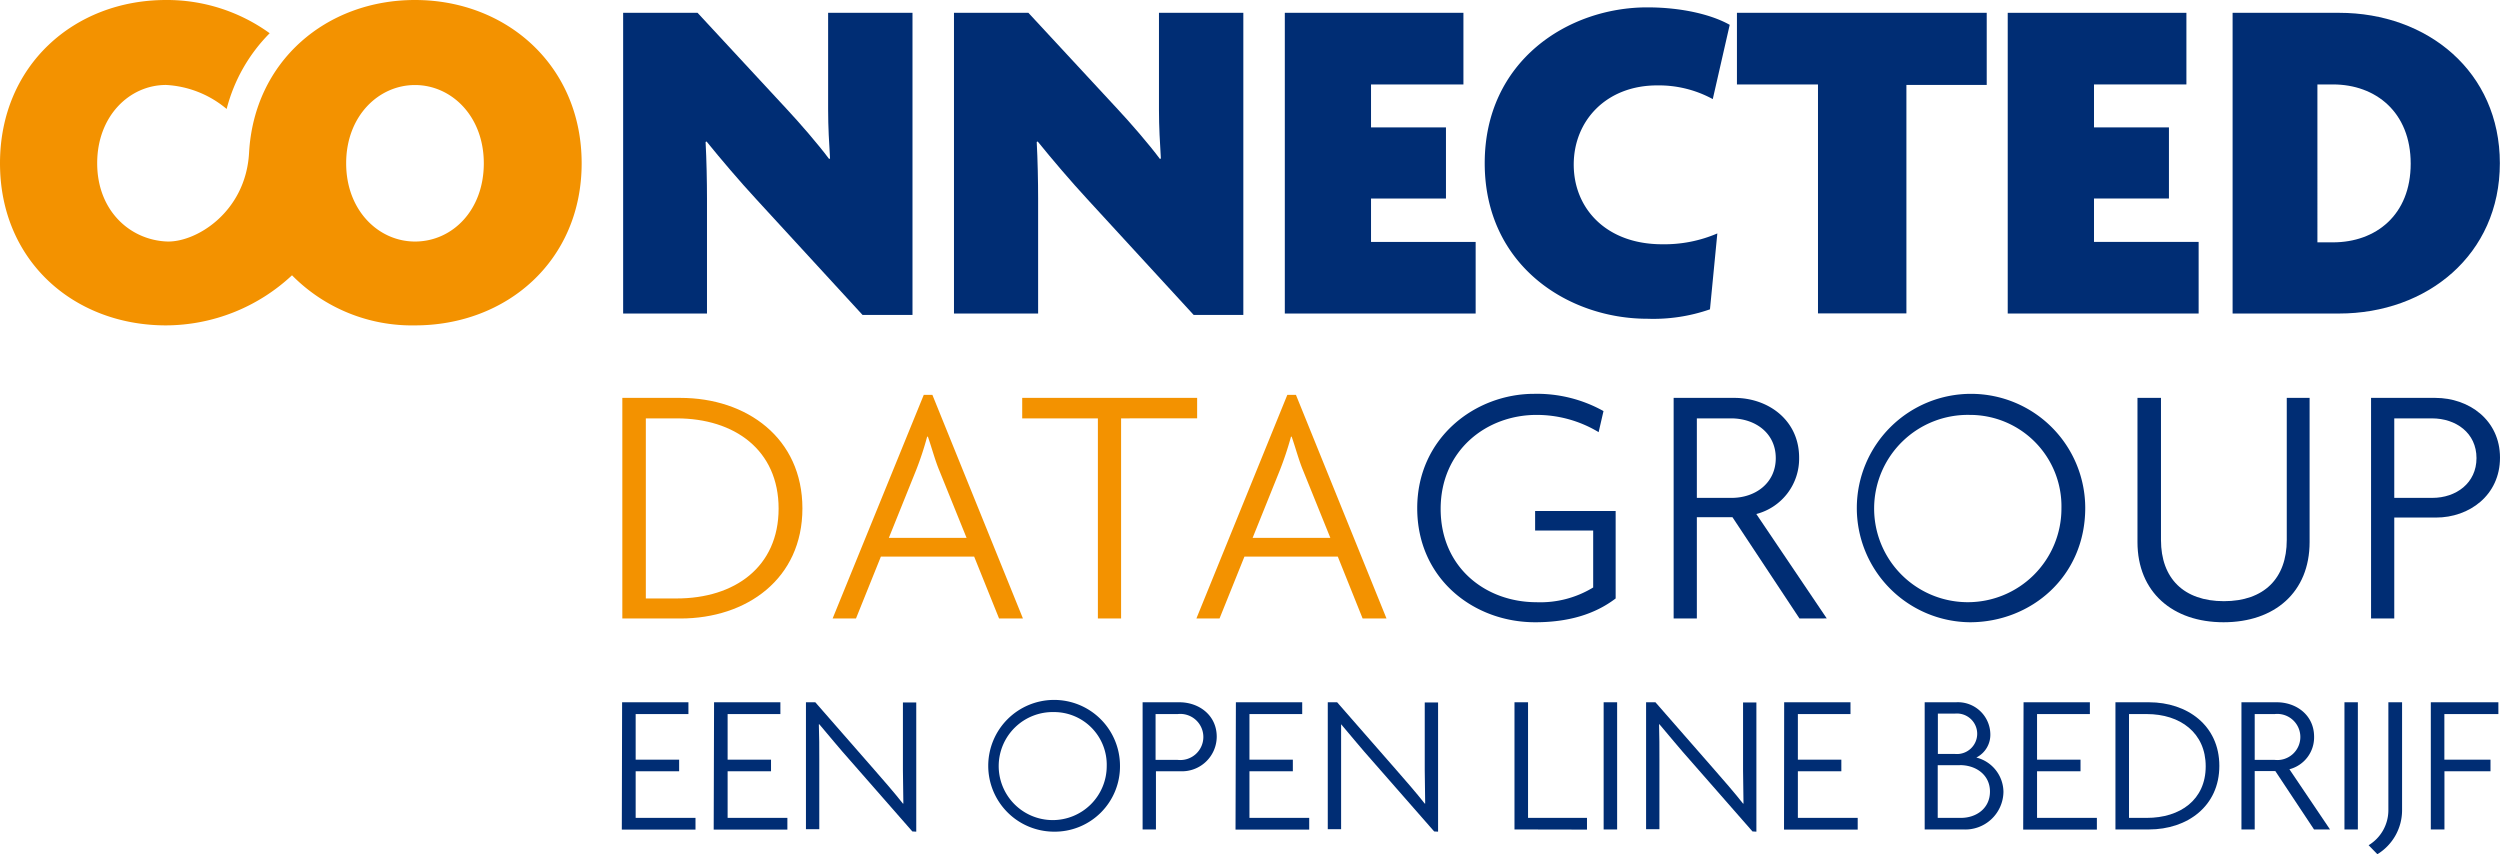
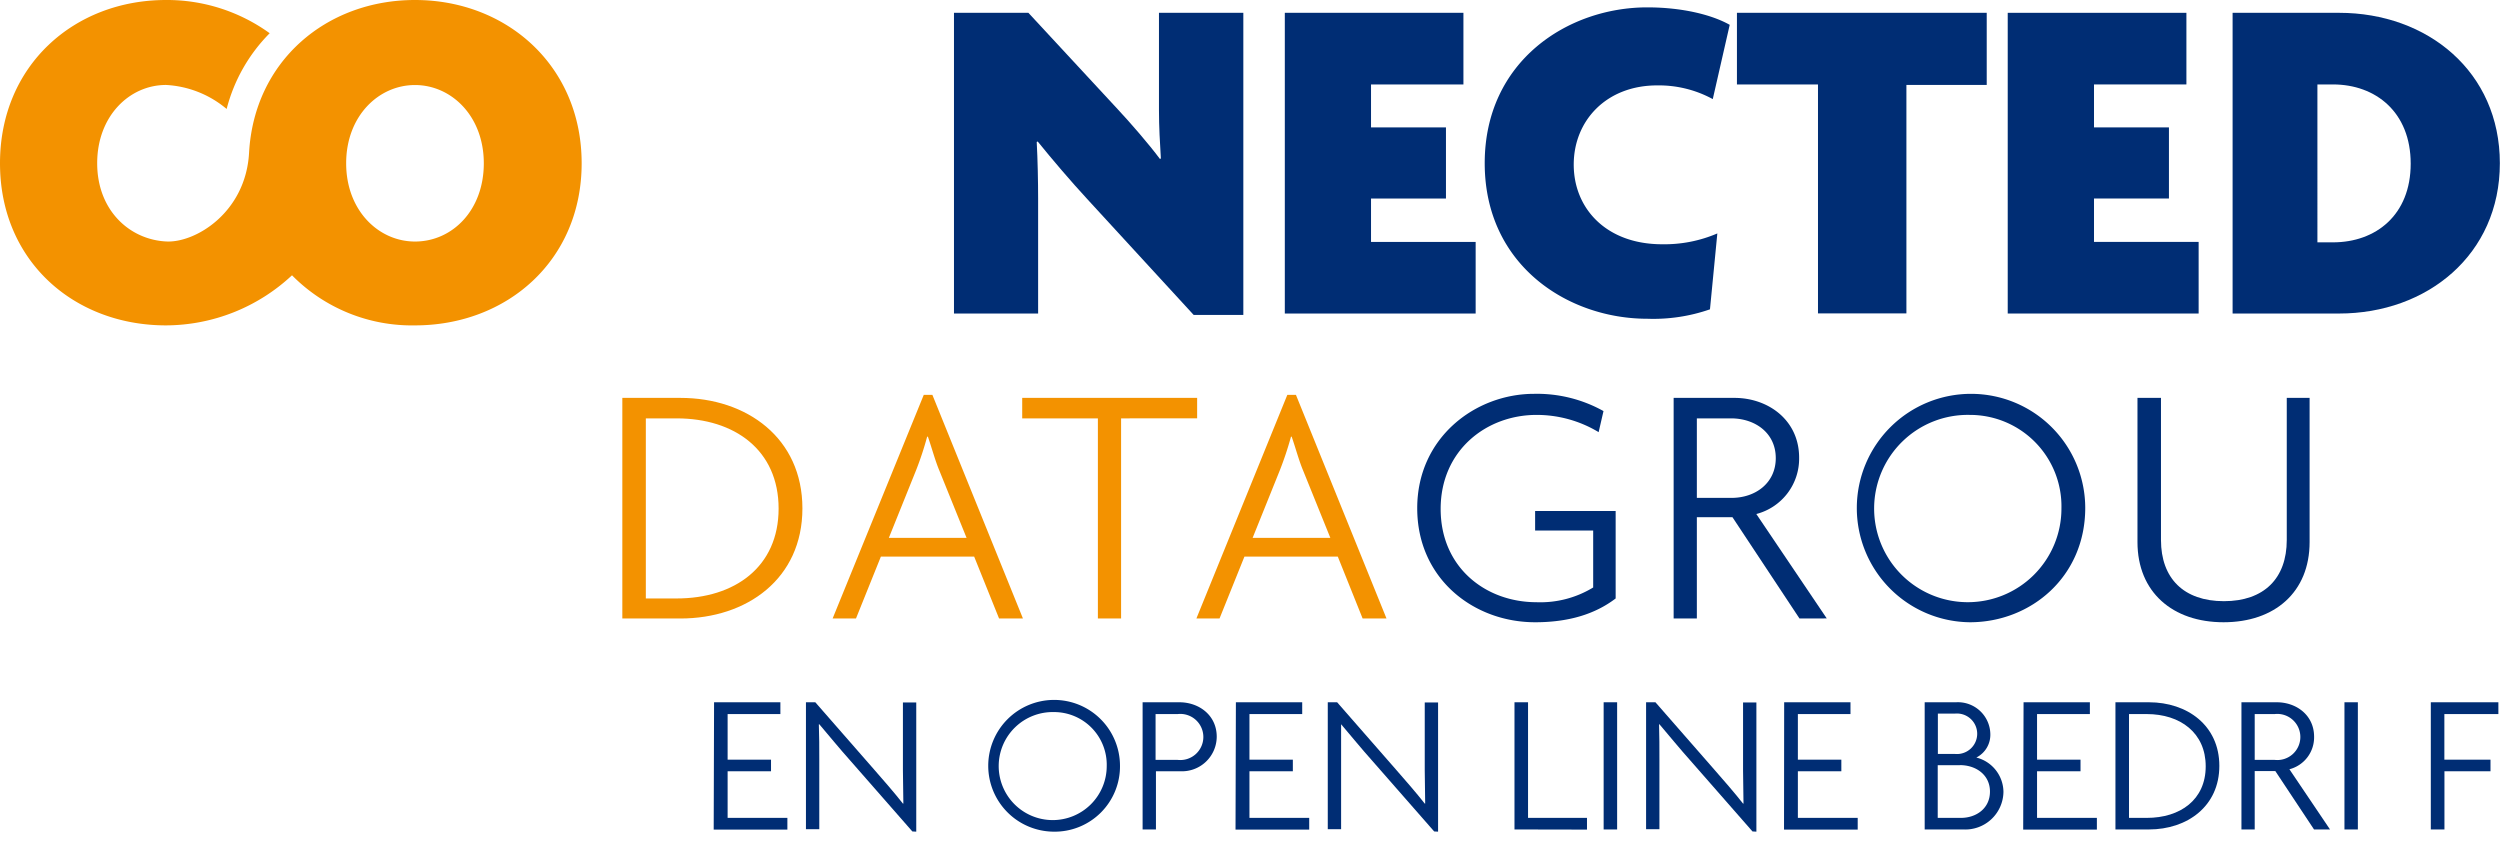
<svg xmlns="http://www.w3.org/2000/svg" viewBox="0 0 339.29 115.93">
  <defs>
    <style>.cls-1{fill:#002d74;}.cls-2{fill:#f39200;}</style>
  </defs>
  <g id="Laag_2" data-name="Laag 2">
    <g id="Laag_1-2" data-name="Laag 1">
-       <path class="cls-1" d="M117.06,42.74l-14.33-15.6c-2.43-2.63-4.92-5.57-6.84-7.94l-.13.07c.13,2.43.19,5.37.19,7.67V42.55H84.57V1.74h10.1l12.09,13.05c1.79,1.92,4.23,4.73,5.76,6.78l.13-.06c-.13-2.11-.26-4.29-.26-6.59V1.74h11.45v41Z" />
      <path class="cls-1" d="M162,42.74l-14.33-15.6c-2.43-2.63-4.92-5.57-6.84-7.94l-.13.07c.13,2.43.19,5.37.19,7.67V42.55H129.47V1.74h10.1l12.09,13.05c1.79,1.92,4.23,4.73,5.76,6.78l.13-.06c-.13-2.11-.26-4.29-.26-6.59V1.74h11.45v41Z" />
      <path class="cls-1" d="M174.37,1.74h24.24v9.72H186.07v5.83h10.17v9.65H186.07v5.89h14.2v9.72h-25.9Z" />
      <path class="cls-1" d="M232.45,13.45a15.29,15.29,0,0,0-7.55-1.86c-6.91,0-11.32,4.8-11.32,10.75s4.41,10.81,12,10.81a18.19,18.19,0,0,0,7.49-1.47l-1,10.3a23.37,23.37,0,0,1-8.51,1.28c-10.74,0-22.06-7.23-22.06-21.11S212.81,1,223.55,1c4.74,0,8.77,1,11.2,2.37Z" />
      <path class="cls-1" d="M258.73,11.53v31h-12V11.46h-11V1.74h33.9v9.79Z" />
      <path class="cls-1" d="M272.48,1.74h24.25v9.72H284.19v5.83h10.17v9.65H284.19v5.89h14.2v9.72H272.48Z" />
      <path class="cls-1" d="M317.45,42.55H303V1.74h14.46c12,0,21.81,8,21.81,20.41S329.41,42.55,317.45,42.55Zm-.83-31.09h-2.11V32.89h2.11c5.82,0,10.55-3.71,10.55-10.68S322.44,11.46,316.62,11.46Z" />
-       <path class="cls-1" d="M84.43,95.31h9v1.6H86.27v6.19h5.9v1.57h-5.9V111h8.12v1.59h-10Z" />
      <path class="cls-1" d="M96.91,95.31h9v1.6H98.75v6.19h5.89v1.57H98.75V111h8.11v1.59h-10Z" />
      <path class="cls-1" d="M123.82,112.84l-8.41-9.6c-1.41-1.57-3-3.52-4.22-4.95l-.06,0c.06,1.59.06,3.16.06,4.73v9.52h-1.81V95.31h1.27l8,9.15c1.16,1.32,2.76,3.16,3.89,4.6l.06,0c0-1.54-.06-3.06-.06-4.52v-9.2h1.81v17.53Z" />
      <path class="cls-1" d="M143,112.87a8.94,8.94,0,1,1,9-9A8.86,8.86,0,0,1,143,112.87Zm0-16.23A7.33,7.33,0,1,0,150.2,104,7.15,7.15,0,0,0,143,96.64Z" />
      <path class="cls-1" d="M160.15,104.67h-3.27v7.9h-1.81V95.31h5c2.62,0,5.06,1.73,5.06,4.68A4.72,4.72,0,0,1,160.15,104.67Zm-.32-7.76h-3v6.22h3a3.13,3.13,0,1,0,0-6.22Z" />
      <path class="cls-1" d="M167.73,95.31h9v1.6h-7.16v6.19h5.89v1.57h-5.89V111h8.11v1.59h-10Z" />
      <path class="cls-1" d="M194.64,112.84l-8.41-9.6c-1.41-1.57-3-3.52-4.22-4.95l0,0c0,1.59,0,3.16,0,4.73v9.52H180.2V95.31h1.27l8,9.15c1.16,1.32,2.76,3.16,3.89,4.6l.06,0c0-1.54-.06-3.06-.06-4.52v-9.2h1.81v17.53Z" />
      <path class="cls-1" d="M205.54,112.57V95.31h1.84V111h8v1.59Z" />
      <path class="cls-1" d="M217.64,112.57V95.31h1.83v17.26Z" />
      <path class="cls-1" d="M237.84,112.84l-8.41-9.6c-1.41-1.57-3-3.52-4.22-4.95l-.05,0c.05,1.59.05,3.16.05,4.73v9.52H223.4V95.31h1.27l8,9.15c1.16,1.32,2.76,3.16,3.89,4.6l.06,0c0-1.54-.06-3.06-.06-4.52v-9.2h1.81v17.53Z" />
      <path class="cls-1" d="M242.14,95.31h9v1.6H244v6.19h5.9v1.57H244V111h8.12v1.59h-10Z" />
      <path class="cls-1" d="M266.44,112.57h-5.23V95.31h4.25a4.4,4.4,0,0,1,4.66,4.28,3.46,3.46,0,0,1-1.9,3.22,4.86,4.86,0,0,1,3.68,4.65A5.18,5.18,0,0,1,266.44,112.57Zm-1.22-15.72H263v5.47h2.3a2.75,2.75,0,1,0,0-5.47Zm.76,7h-3V111h3.14c2.11,0,3.95-1.3,3.95-3.57S268.17,103.84,266,103.84Z" />
      <path class="cls-1" d="M274.63,95.31h9v1.6h-7.17v6.19h5.9v1.57h-5.9V111h8.12v1.59h-10Z" />
      <path class="cls-1" d="M291.65,112.57H287.1V95.31h4.55c5.19,0,9.55,3.14,9.55,8.63S296.84,112.57,291.65,112.57Zm-.3-15.66h-2.41V111h2.41c4.55,0,8-2.46,8-7S295.9,96.91,291.35,96.91Z" />
      <path class="cls-1" d="M314.05,112.57l-5.25-7.92H306v7.92H304.2V95.31H309c2.63,0,5.06,1.73,5.06,4.68a4.47,4.47,0,0,1-3.35,4.41l5.51,8.17Zm-5.36-15.66H306v6.22h2.71a3.13,3.13,0,1,0,0-6.22Z" />
      <path class="cls-1" d="M318.18,112.57V95.31H320v17.26Z" />
-       <path class="cls-1" d="M322.65,115.93l-1.19-1.22a5.56,5.56,0,0,0,2.68-4.79V95.31H326V110A7,7,0,0,1,322.65,115.93Z" />
      <path class="cls-1" d="M331.74,96.91v6.19H338v1.57h-6.25v7.9H329.9V95.31h9.17v1.6Z" />
      <path class="cls-2" d="M92.34,83.94H84.46V54h7.88c9,0,16.56,5.44,16.56,15S101.35,83.94,92.34,83.94Zm-.51-27.16H87.65V81.22h4.18c7.88,0,13.84-4.27,13.84-12.2S99.71,56.78,91.83,56.78Z" />
      <path class="cls-2" d="M125.37,53.59h1.17l12.29,30.35h-3.24l-3.38-8.4H119.55l-3.38,8.4H113ZM120.63,73h10.55l-3.7-9.15c-.57-1.36-1-3-1.55-4.59h-.1a42.6,42.6,0,0,1-1.5,4.55Z" />
      <path class="cls-2" d="M152.15,56.78V83.94H149V56.78H138.73V54h23.74v2.77Z" />
      <path class="cls-2" d="M174.71,53.59h1.17l12.29,30.35h-3.24l-3.37-8.4H168.89l-3.38,8.4h-3.14ZM170,73h10.55l-3.7-9.15c-.57-1.36-1-3-1.55-4.59h-.09a44.92,44.92,0,0,1-1.51,4.55Z" />
      <path class="cls-1" d="M208.34,84.45c-8.35,0-16-5.91-16-15.48s7.88-15.52,15.85-15.52a18.5,18.5,0,0,1,9.43,2.34l-.66,2.86a16.27,16.27,0,0,0-8.44-2.34c-6.76,0-13,4.78-13,12.76s6.14,12.66,13,12.66a13.77,13.77,0,0,0,7.7-2V72h-7.88V69.35h10.93V81.22C216.45,83.37,212.84,84.45,208.34,84.45Z" />
      <path class="cls-1" d="M244.22,83.94l-9.1-13.75h-4.83V83.94h-3.15V54h8.26c4.55,0,8.77,3,8.77,8.11a7.76,7.76,0,0,1-5.81,7.65l9.56,14.17Zm-9.29-27.16h-4.64V67.57H235c3.23,0,6-2,6-5.4S238.21,56.78,234.93,56.78Z" />
      <path class="cls-1" d="M267.34,84.45A15.5,15.5,0,1,1,283,68.93C283,78.26,275.64,84.45,267.34,84.45Zm0-28.14A12.71,12.71,0,1,0,279.77,69,12.41,12.41,0,0,0,267.34,56.31Z" />
      <path class="cls-1" d="M301.77,84.45c-6.9,0-11.68-4.08-11.68-10.88V54h3.19V73.29c0,5.2,3.09,8.3,8.54,8.3s8.53-3.1,8.53-8.3V54h3.1V73.57C313.45,80.37,308.71,84.45,301.77,84.45Z" />
-       <path class="cls-1" d="M330.61,70.24h-5.67v13.7h-3.15V54h8.73c4.55,0,8.77,3,8.77,8.11S335.12,70.24,330.61,70.24Zm-.56-13.46h-5.11V67.57h5.16c3.23,0,6-2,6-5.4S333.33,56.78,330.05,56.78Z" />
      <path class="cls-2" d="M56.32,0c-12,0-21.84,8.27-22.52,20.77h0c-.47,8.12-7.33,12.23-11.27,12-4.94-.26-9.34-4.21-9.34-10.62s4.39-10.62,9.34-10.62a13.93,13.93,0,0,1,8.23,3.26A22.53,22.53,0,0,1,36.6,4.51,23.79,23.79,0,0,0,22.53,0C10.07,0,0,8.88,0,22.16s10.07,22,22.53,22a25.16,25.16,0,0,0,17.1-6.8,22.85,22.85,0,0,0,16.69,6.8c12.46,0,22.62-8.79,22.62-22S68.78,0,56.32,0Zm0,32.78c-4.94,0-9.34-4.21-9.34-10.62s4.4-10.62,9.34-10.62,9.34,4.21,9.34,10.62S61.36,32.78,56.32,32.78Z" />
    </g>
  </g>
</svg>